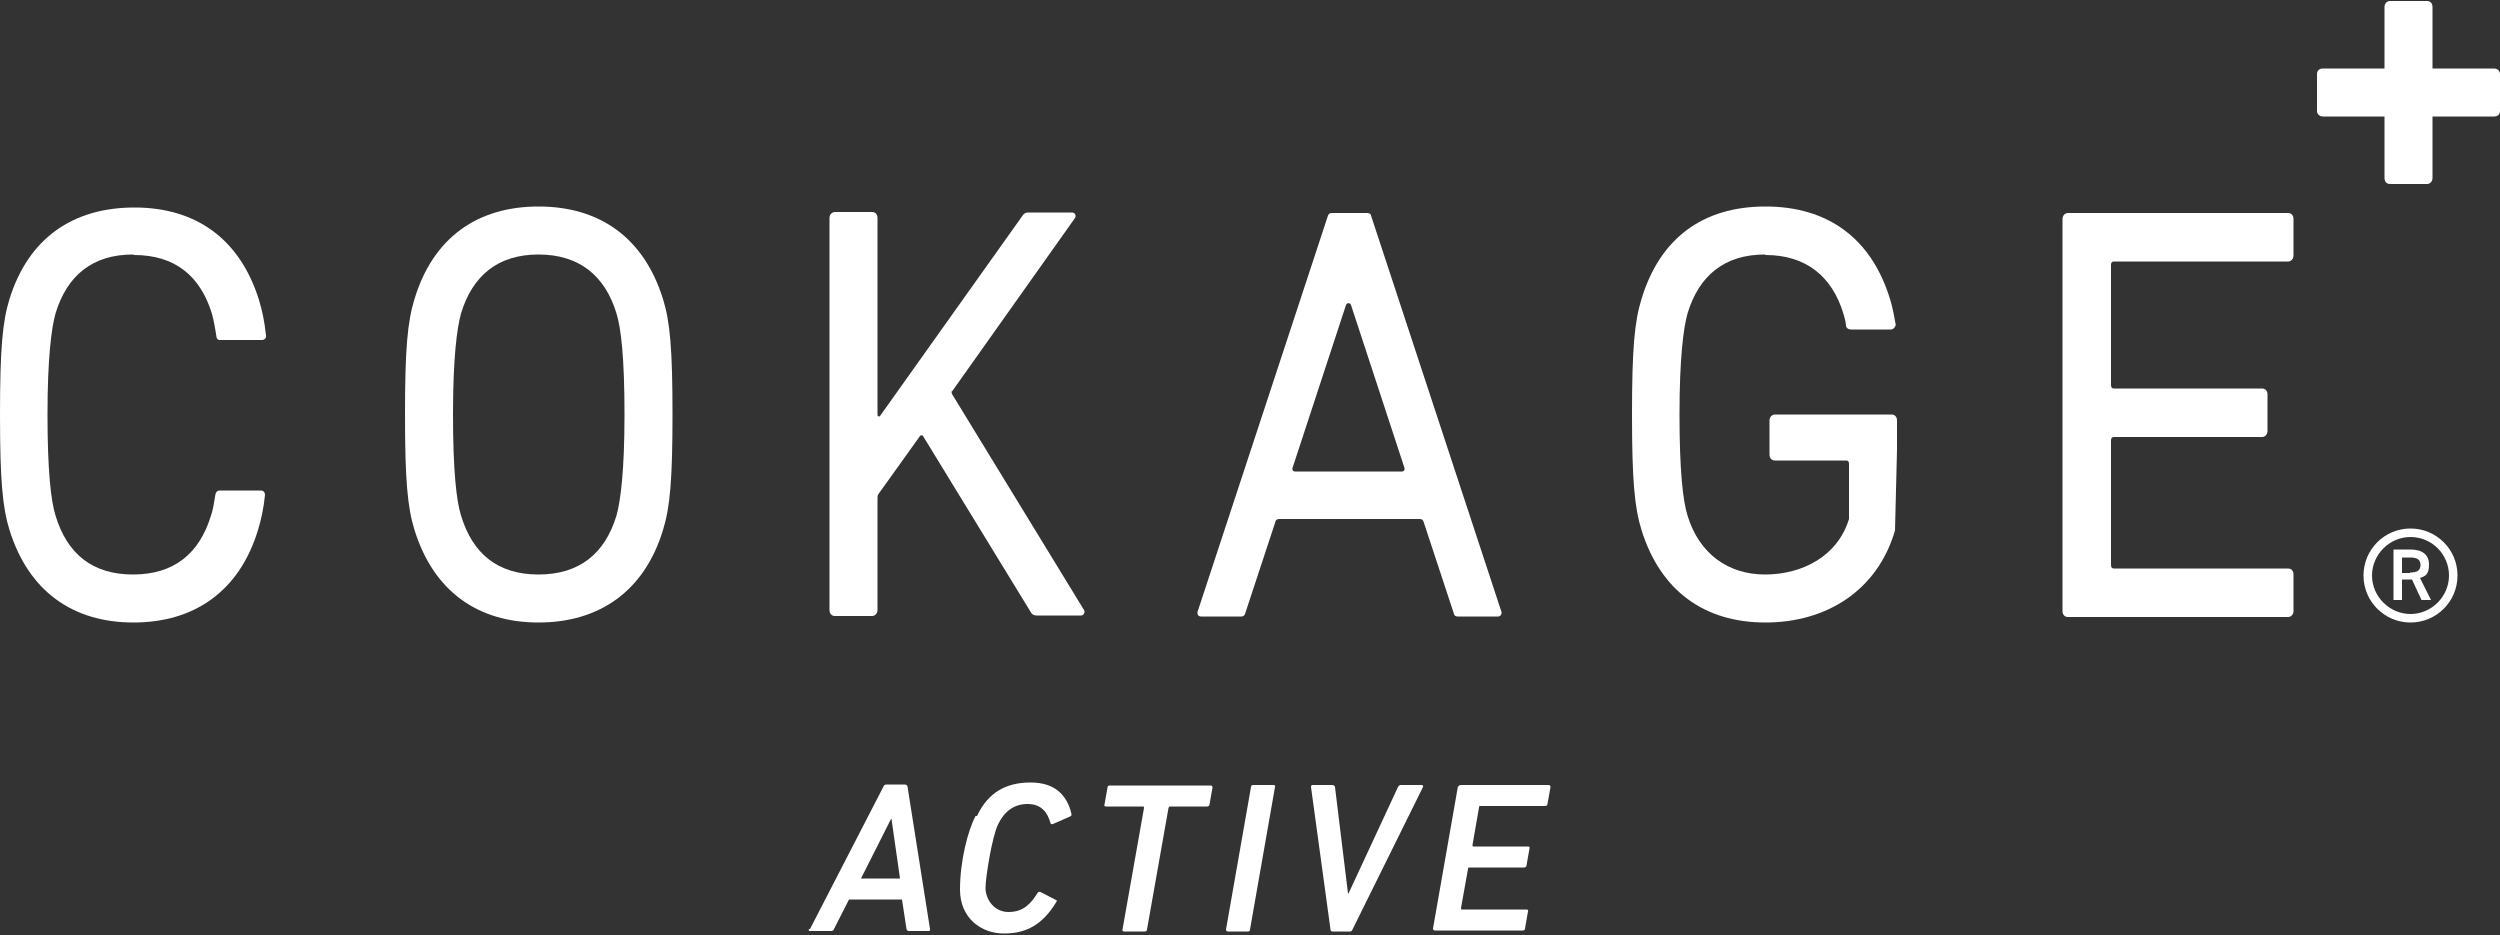
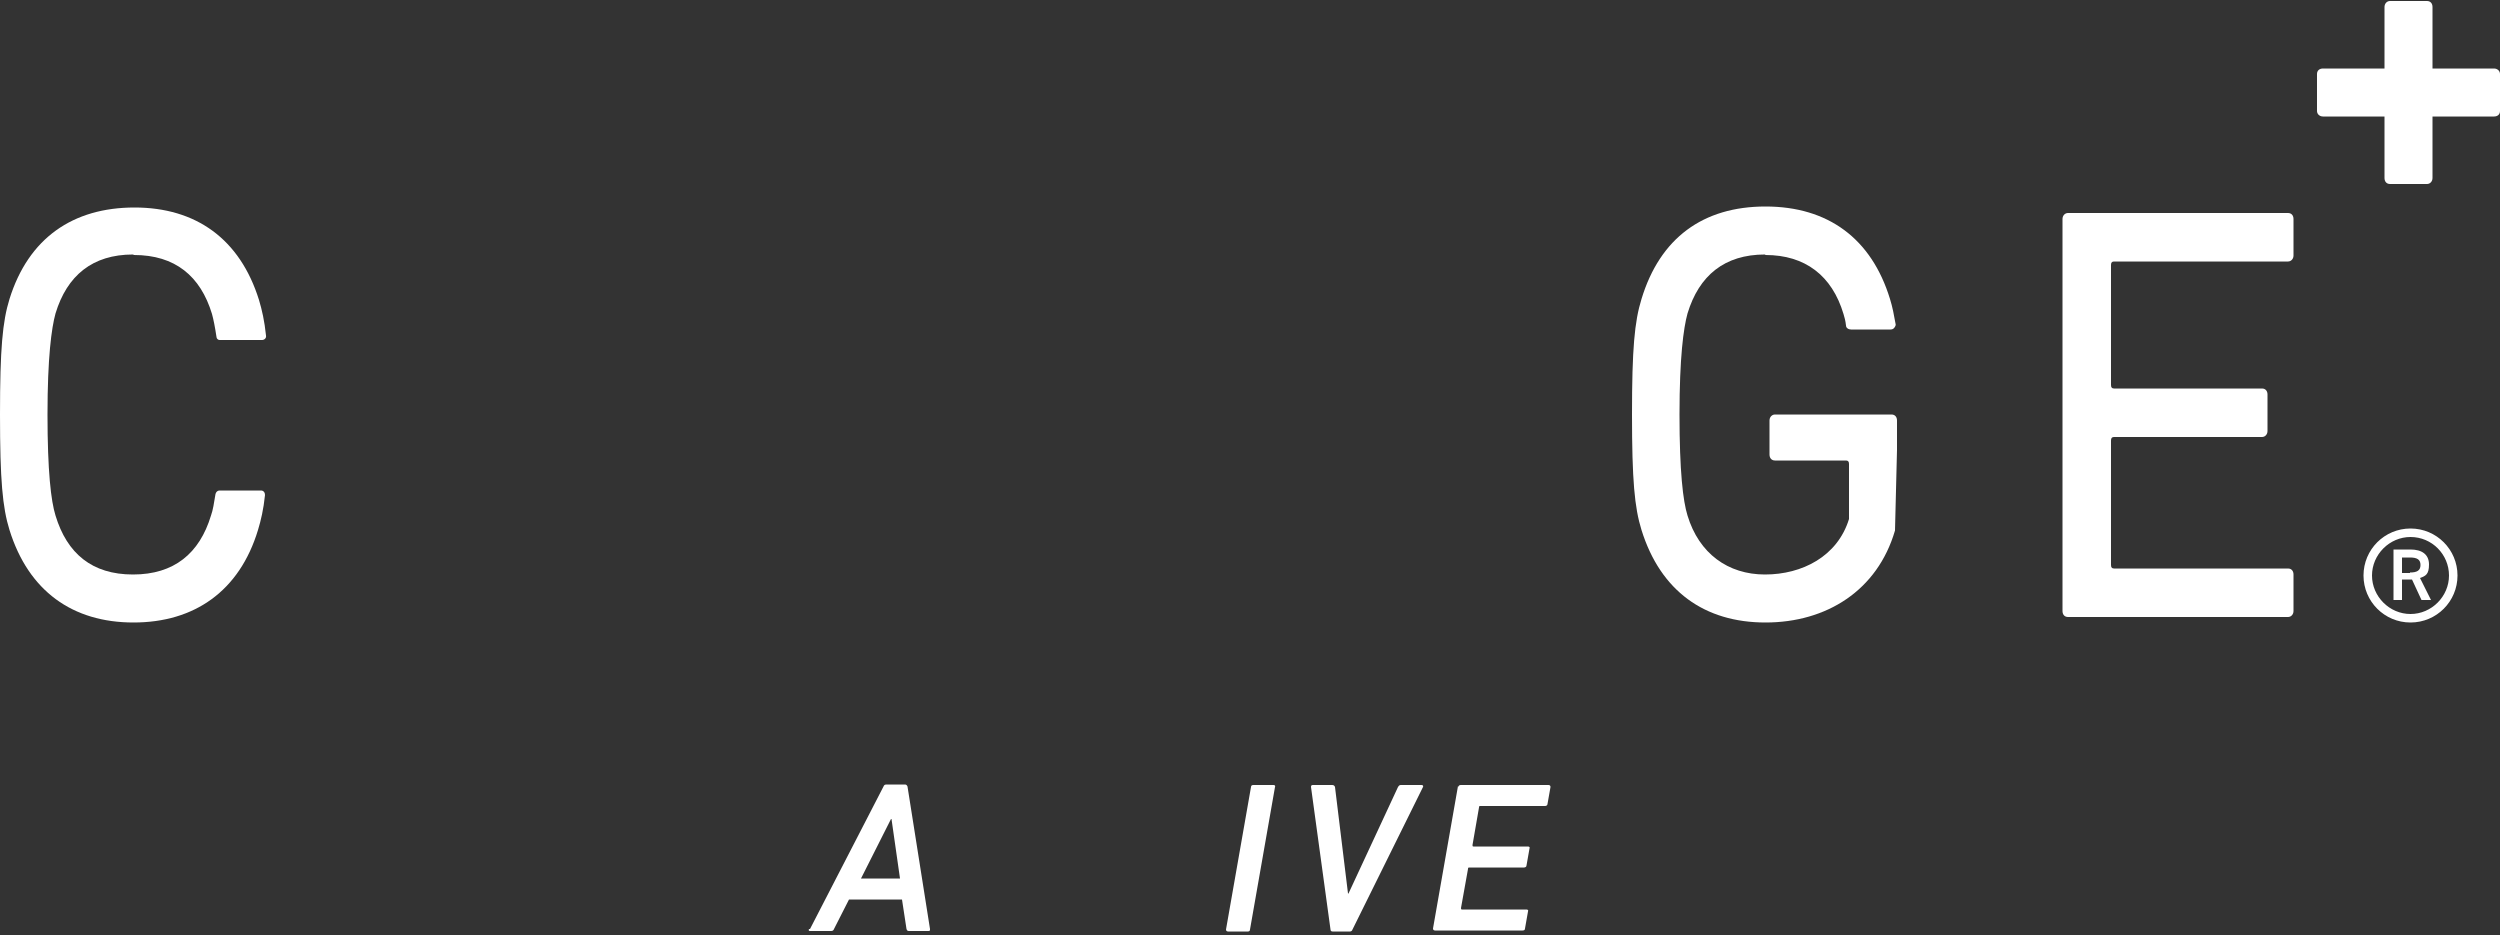
<svg xmlns="http://www.w3.org/2000/svg" version="1.1" viewBox="0 0 500 187">
  <rect x="0" y="0" width="500" height="187" fill="#333333" stroke="none" />
  <defs>
    <style>
      .cls-1 {
        fill: #fff;
      }
    </style>
  </defs>
  <g>
    <g id="_レイヤー_1" data-name="レイヤー_1">
      <g>
        <g>
          <path class="cls-1" d="M482.1,107.4c4.3,0,7.7,3.5,7.7,7.7s-3.5,7.7-7.7,7.7-7.7-3.5-7.7-7.7,3.5-7.7,7.7-7.7M482.1,105.7c-5.2,0-9.4,4.2-9.4,9.4s4.2,9.4,9.4,9.4,9.4-4.2,9.4-9.4-4.2-9.4-9.4-9.4" />
          <path class="cls-1" d="M484.3,120l-1.9-4.1h-2v4.1h-1.7v-10.1h3.4c2.3,0,3.7,1,3.7,3s-.7,2.3-1.8,2.7l2.2,4.4h-1.9ZM482,114.5c1.4,0,2.1-.4,2.1-1.5s-.7-1.5-2.1-1.5h-1.6v3.1h1.6Z" />
          <g>
-             <path class="cls-1" d="M107.7,41.3c-12.3,0-21.1,6.3-24.8,18.5-1.4,4.5-1.9,10-1.9,23.1s.5,18.6,1.9,23.1c3.8,12.2,12.6,18.5,24.8,18.5s21.2-6.3,24.9-18.5c1.4-4.5,1.9-10,1.9-23.1s-.5-18.6-1.9-23.1c-3.8-12.2-12.6-18.5-24.9-18.5ZM123.3,103.1c-2.3,7.6-7.4,11.8-15.6,11.8s-13.2-4.2-15.5-11.8c-.9-2.9-1.6-8.8-1.6-20.2s.8-17.3,1.6-20.2c2.3-7.6,7.4-11.8,15.5-11.8s13.3,4.2,15.6,11.8c.9,2.9,1.6,8.8,1.6,20.2s-.8,17.3-1.6,20.2Z" />
            <path class="cls-1" d="M457.6,42.6h-44c-.6,0-1.1.5-1.1,1.2v78.4c0,.7.4,1.2,1.1,1.2h44c.6,0,1.1-.5,1.1-1.2v-7.3c0-.7-.4-1.2-1.1-1.2h-34.8c-.4,0-.6-.2-.6-.7v-24.9c0-.5.2-.7.6-.7h29.6c.6,0,1.1-.5,1.1-1.2v-7.3c0-.7-.4-1.2-1.1-1.2h-29.6c-.4,0-.6-.2-.6-.7v-24c0-.5.2-.7.6-.7h34.8c.6,0,1.1-.5,1.1-1.2v-7.3c0-.7-.4-1.2-1.1-1.2Z" />
            <path class="cls-1" d="M498.8,13.7h-12.3V1.4c0-.7-.4-1.2-1.1-1.2h-7.4c-.6,0-1.1.5-1.1,1.2v12.3h-12.3c-.7,0-1.2.4-1.2,1.1v7.4c0,.6.5,1.1,1.2,1.1h12.3v12.3c0,.7.4,1.2,1.1,1.2h7.4c.6,0,1.1-.5,1.1-1.2v-12.3h12.3c.7,0,1.2-.4,1.2-1.1v-7.4c0-.6-.5-1.1-1.2-1.1Z" />
-             <path class="cls-1" d="M190.4,78.3l24.6-34.7c.3-.5,0-1.1-.6-1.1h-8.8c-.4,0-.8.2-1,.5l-28.6,40.2c-.2.2-.5.1-.5-.2v-39.4c0-.7-.4-1.2-1.1-1.2h-7.4c-.6,0-1.1.5-1.1,1.2v78.4c0,.7.4,1.2,1.1,1.2h7.4c.6,0,1.1-.5,1.1-1.2v-22.4c0-.3,0-.5.2-.8l8.3-11.6c.2-.2.5-.2.6,0l21.6,35.3c.2.4.6.6,1.1.6h8.9c.5,0,.9-.6.6-1.1l-26.4-43.2c-.1-.2-.1-.5,0-.7Z" />
-             <path class="cls-1" d="M26.8,51c8.2,0,13.3,4.2,15.6,11.8.3,1.1.6,2.6.9,4.6,0,.3.3.6.6.6,1.6,0,6.4,0,8.5,0,.5,0,.9-.4.8-.9-.3-2.9-.8-5.1-1.4-7.1-3.8-12.2-12.6-18.5-24.9-18.5S5.7,47.6,1.9,59.8c-1.4,4.5-1.9,10-1.9,23.1s.5,18.6,1.9,23.1c3.8,12.2,12.6,18.5,24.8,18.5s21.2-6.3,24.9-18.5c.6-2,1.1-4.1,1.4-7,0-.5-.3-.9-.8-.9h-8.3c-.4,0-.7.3-.8.7-.3,1.8-.5,3.2-.9,4.3-2.3,7.6-7.4,11.8-15.6,11.8s-13.2-4.2-15.5-11.8c-.9-2.9-1.6-8.8-1.6-20.2s.8-17.3,1.6-20.2c2.3-7.6,7.4-11.8,15.5-11.8Z" />
-             <path class="cls-1" d="M273.2,42.6h-6.9c-.3,0-.6.2-.7.5l-26.1,79.3c-.1.5.2.9.7.9h8.1c.3,0,.6-.2.7-.5l6.1-18.5c0-.3.4-.5.7-.5h28.2c.3,0,.6.2.7.5l6.1,18.5c0,.3.4.5.7.5h8.1c.5,0,.8-.5.7-.9l-26.1-79.3c0-.3-.4-.5-.7-.5ZM280.5,94.3h-21.5c-.4,0-.6-.3-.5-.7l10.7-32.6c.2-.5.8-.5,1,0l10.7,32.6c.1.3-.1.7-.5.7Z" />
+             <path class="cls-1" d="M26.8,51c8.2,0,13.3,4.2,15.6,11.8.3,1.1.6,2.6.9,4.6,0,.3.3.6.6.6,1.6,0,6.4,0,8.5,0,.5,0,.9-.4.8-.9-.3-2.9-.8-5.1-1.4-7.1-3.8-12.2-12.6-18.5-24.9-18.5S5.7,47.6,1.9,59.8c-1.4,4.5-1.9,10-1.9,23.1s.5,18.6,1.9,23.1c3.8,12.2,12.6,18.5,24.8,18.5s21.2-6.3,24.9-18.5c.6-2,1.1-4.1,1.4-7,0-.5-.3-.9-.8-.9h-8.3c-.4,0-.7.3-.8.7-.3,1.8-.5,3.2-.9,4.3-2.3,7.6-7.4,11.8-15.6,11.8s-13.2-4.2-15.5-11.8c-.9-2.9-1.6-8.8-1.6-20.2s.8-17.3,1.6-20.2c2.3-7.6,7.4-11.8,15.5-11.8" />
          </g>
          <path class="cls-1" d="M353.1,51c7.9,0,13.3,4.1,15.6,11.8.2.6.4,1.4.5,2.3,0,.5.5.8,1,.8h7.9c.3,0,.6-.1.8-.4s.3-.5.2-.8c-.3-1.7-.6-3.3-1.1-4.9-3.7-12.1-12.4-18.5-24.9-18.5s-21.1,6.3-24.8,18.5c-1.4,4.5-1.9,10-1.9,23.1s.5,18.6,1.9,23.1c3.8,12.2,12.6,18.5,24.8,18.5s22.4-6.4,25.9-18.4l.4-16.1v-5.9c0-.7-.4-1.2-1.1-1.2h-23.3c-.6,0-1.1.5-1.1,1.2v6.8c0,.7.4,1.2,1.1,1.2h14.2c.4,0,.6.2.6.7v11c-2.3,7.5-9.4,11.1-16.8,11.1s-13.2-4.2-15.5-11.8c-.9-2.9-1.6-8.8-1.6-20.2s.8-17.3,1.6-20.2c2.3-7.6,7.4-11.8,15.5-11.8Z" />
        </g>
        <g>
          <path class="cls-1" d="M162,185.8l14.7-28.5c.1-.3.3-.4.6-.4h3.7c.3,0,.4.2.5.4l4.5,28.5c0,.3,0,.4-.3.4h-3.9c-.3,0-.4-.1-.5-.4l-.9-5.9h-10.6l-3,5.9c-.1.3-.3.4-.6.4h-4.2c-.3,0-.3-.2-.2-.4ZM180,175.7l-1.7-11.9h-.1l-6,11.9h7.8Z" />
-           <path class="cls-1" d="M195.4,163.2c2.2-4.7,5.8-6.7,10.7-6.7s7.3,2.5,8.2,6.3c0,.2,0,.4-.3.5l-3.4,1.5c-.3.1-.5,0-.5-.2-.6-2.1-1.8-3.8-4.6-3.8s-4.7,1.6-5.9,4.1c-1.2,2.5-2.5,10.6-2.5,12.7s1.6,4.8,4.6,4.8,4.5-1.7,5.8-3.8c.1-.2.3-.3.6-.2l3.1,1.6c.2,0,.2.3,0,.5-2.7,4.4-5.9,6.2-10.4,6.2s-8.8-3-8.8-8.8,1.6-11.8,3.1-14.7Z" />
-           <path class="cls-1" d="M224.8,186.3c-.2,0-.4-.2-.3-.4l4.3-24.3c0-.2,0-.3-.2-.3h-7.4c-.3,0-.4-.2-.3-.4l.6-3.4c0-.3.2-.4.5-.4h20.1c.3,0,.4.2.4.4l-.6,3.4c0,.3-.3.4-.5.4h-7.4c-.1,0-.2,0-.3.3l-4.3,24.3c0,.3-.2.4-.5.4h-3.9Z" />
          <path class="cls-1" d="M250.2,157.4c0-.3.2-.4.5-.4h4c.3,0,.4.2.3.4l-5,28.5c0,.3-.2.4-.4.4h-4c-.3,0-.4-.2-.4-.4l5-28.5Z" />
          <path class="cls-1" d="M266.5,186.3c-.3,0-.4-.2-.4-.4l-3.9-28.5c0-.3.1-.4.4-.4h3.8c.3,0,.5.1.6.4l2.6,21.3h.1l9.9-21.3c.2-.3.3-.4.6-.4h4.1c.3,0,.4.2.3.4l-14.1,28.5c-.1.3-.3.4-.5.4h-3.4Z" />
          <path class="cls-1" d="M291.7,157.4c0-.3.2-.4.5-.4h17.5c.3,0,.4.2.4.4l-.6,3.4c0,.3-.3.4-.5.4h-12.9c-.2,0-.3,0-.3.3l-1.3,7.5c0,.2,0,.3.2.3h10.9c.3,0,.4.2.3.4l-.6,3.4c0,.3-.3.4-.5.4h-10.9c-.2,0-.3,0-.3.3l-1.4,7.8c0,.2,0,.3.2.3h12.9c.3,0,.4.2.3.4l-.6,3.4c0,.3-.2.4-.5.4h-17.5c-.3,0-.4-.2-.4-.4l5-28.5Z" />
        </g>
      </g>
    </g>
  </g>
</svg>